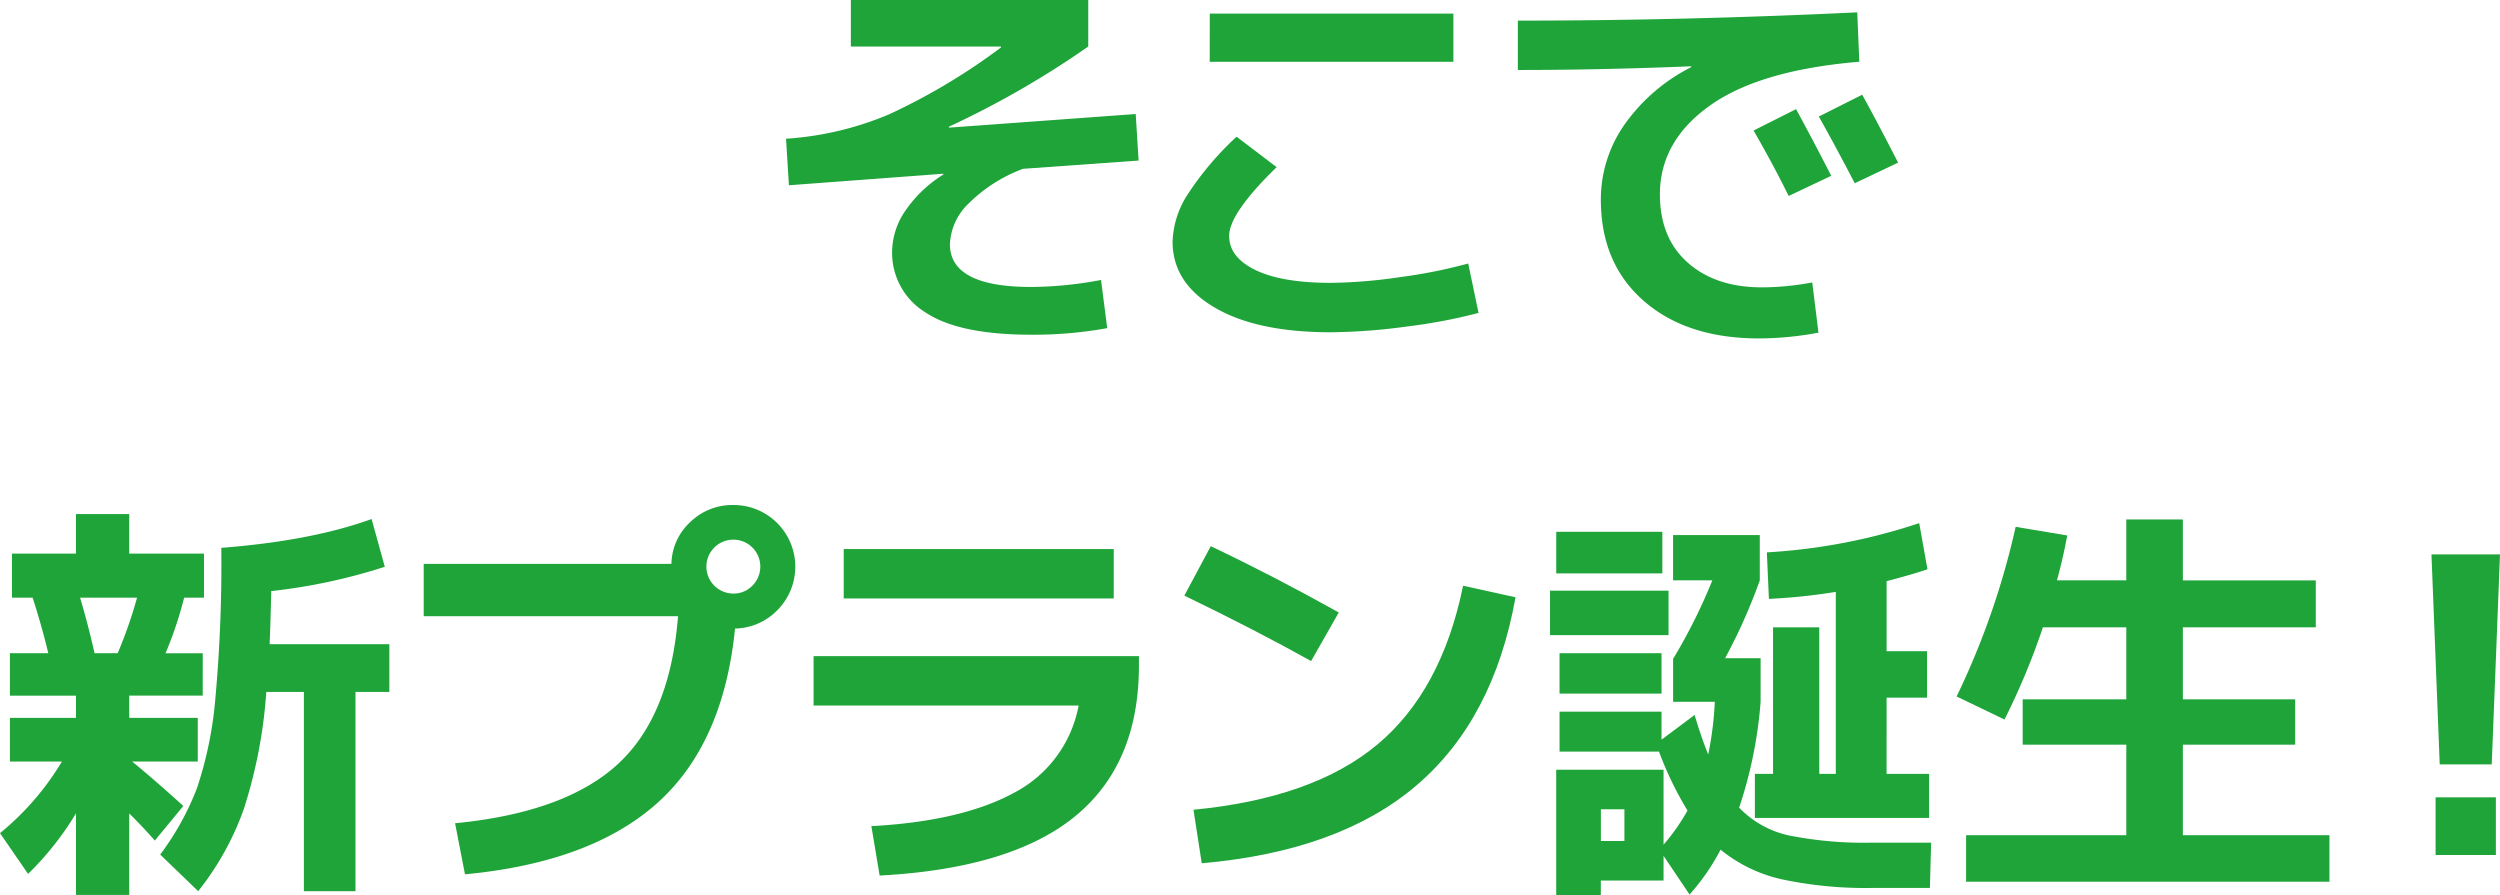
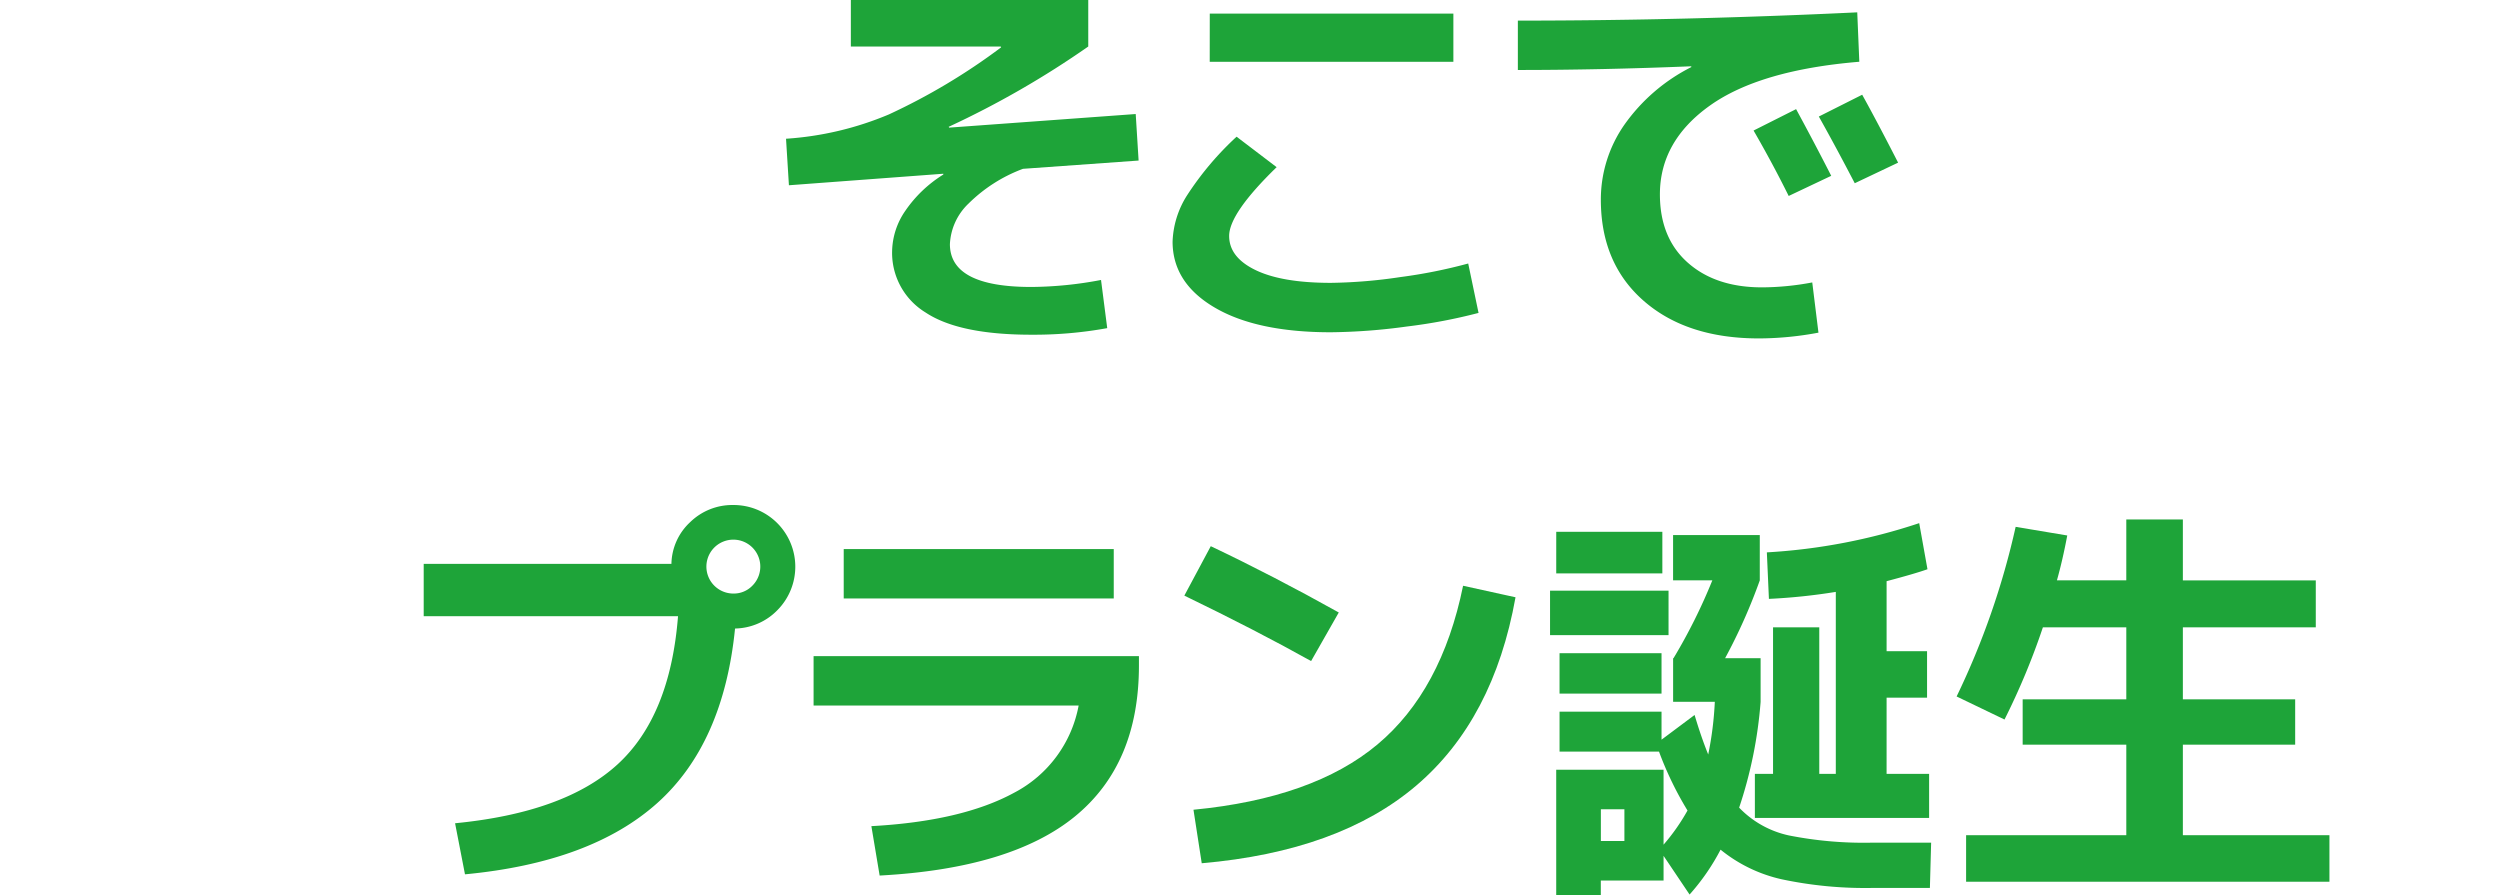
<svg xmlns="http://www.w3.org/2000/svg" id="description05_txt01-sp" width="363" height="130" viewBox="0 0 363 130">
  <defs>
    <clipPath id="clip-path">
      <rect id="長方形_3181" data-name="長方形 3181" width="363" height="130" fill="none" />
    </clipPath>
  </defs>
  <g id="グループ_4856" data-name="グループ 4856" clip-path="url(#clip-path)">
    <path id="パス_38152" data-name="パス 38152" d="M123.637,0h34.472V6.754a133.45,133.45,0,0,1-20.263,11.657l.06.121L165,16.557l.42,6.755-16.786,1.2a22.23,22.23,0,0,0-7.913,5.051,8.68,8.68,0,0,0-2.7,5.887q0,6.219,11.81,6.217a55.555,55.555,0,0,0,10.132-1.016l.9,6.994a59.315,59.315,0,0,1-11.031.955q-10.491,0-15.347-3.228a10.141,10.141,0,0,1-4.856-8.906,10.621,10.621,0,0,1,1.918-5.858,18.419,18.419,0,0,1,5.515-5.262v-.119L114.645,26.9l-.42-6.755a46.225,46.225,0,0,0,14.928-3.527,90.111,90.111,0,0,0,16.307-9.745l-.06-.119H123.637Z" transform="translate(-0.094 0)" fill="#1ea439" />
    <path id="パス_38153" data-name="パス 38153" d="M170.4,35.1a13.311,13.311,0,0,1,2.1-6.725,44.241,44.241,0,0,1,7.194-8.519l5.815,4.424q-6.894,6.7-6.894,9.982,0,3.11,3.837,4.963t10.911,1.853a73.382,73.382,0,0,0,10.1-.838,73.916,73.916,0,0,0,9.862-1.972l1.5,7.174a78.094,78.094,0,0,1-10.4,1.974,86.065,86.065,0,0,1-11.061.836q-10.733,0-16.846-3.586T170.4,35.1m5.4-33.118h35.371v7H175.793Z" transform="translate(-0.141 -0.007)" fill="#1ea439" />
    <path id="パス_38154" data-name="パス 38154" d="M220.575,3q24.22,0,49.279-1.2l.3,7.174q-14.448,1.2-21.7,6.366T241.2,28.223q0,6.337,4.047,9.922t10.761,3.587a39.915,39.915,0,0,0,7.314-.716l.9,7.292a47.19,47.19,0,0,1-8.633.838q-10.491,0-16.726-5.441T232.625,29a18.958,18.958,0,0,1,3.417-10.88,26.476,26.476,0,0,1,9.712-8.369V9.631q-13.129.537-25.179.537Zm45.5,22.536L259.9,28.461q-2.338-4.721-5.1-9.5l6.175-3.109q2.758,5.083,5.1,9.684m9.712-1.913-6.295,2.989q-2.7-5.2-5.216-9.684l6.295-3.167q2.158,3.886,5.216,9.863" transform="translate(-0.182 -0.007)" fill="#1ea439" />
-     <path id="パス_38155" data-name="パス 38155" d="M29.436,101.281H18.764v3.228h9.952v6.338H19.184q3.357,2.75,7.434,6.455l-4.137,5.022q-1.619-1.853-3.717-3.946v11.837H11.031V118.378a43.8,43.8,0,0,1-6.954,8.788L0,121.248a39.848,39.848,0,0,0,8.993-10.4H1.439v-6.338h9.592v-3.228H1.439V95.124H7.014q-.959-4-2.278-8.069h-3v-6.4h9.292V74.919h7.734v5.739H29.616v6.4H26.738a56.343,56.343,0,0,1-2.7,8.069h5.4ZM13.729,95.124h3.357A64.641,64.641,0,0,0,19.9,87.054H11.63q1.2,4.065,2.1,8.069m25.419-1.315H56.533v6.935H51.617v28.932H44.124V100.744H38.668A71.424,71.424,0,0,1,35.4,117.751a41.411,41.411,0,0,1-6.625,11.925l-5.515-5.32a39.628,39.628,0,0,0,5.366-9.714,55.83,55.83,0,0,0,2.638-12.883,216.131,216.131,0,0,0,.869-21.938Q45.263,78.8,53.955,75.636l1.918,6.934A82.719,82.719,0,0,1,39.387,86.1q-.121,5.2-.24,7.711" transform="translate(0 -0.275)" fill="#1ea439" />
    <path id="パス_38156" data-name="パス 38156" d="M98.5,89.74H61.572V82.147h35.97a8.466,8.466,0,0,1,2.728-6.068,8.765,8.765,0,0,1,6.265-2.481,8.957,8.957,0,0,1,6.445,15.214,8.789,8.789,0,0,1-6.2,2.72q-1.68,16.738-11.3,25.347T67.567,127.222l-1.439-7.414q15.945-1.554,23.59-8.549T98.5,89.74m10.791-4.424a3.913,3.913,0,1,0-2.758,1.137,3.744,3.744,0,0,0,2.758-1.137" transform="translate(-0.051 -0.27)" fill="#1ea439" />
    <path id="パス_38157" data-name="パス 38157" d="M118.23,95.562h47.241v1.376q0,14.287-9.262,21.877t-28.387,8.609l-1.2-7.174q13.129-.717,20.713-4.842a17.984,17.984,0,0,0,9.382-12.672H118.23Zm4.376-15.543h39.208v7.174H122.606Z" transform="translate(-0.098 -0.294)" fill="#1ea439" />
    <path id="パス_38158" data-name="パス 38158" d="M172.11,86.773l3.837-7.174q9.051,4.3,18.585,9.625l-4.017,7.054q-8.035-4.483-18.4-9.5m40.467-1.435,7.614,1.674q-3.179,17.756-14.388,27.319t-31.174,11.3l-1.2-7.77q17.384-1.674,26.708-9.475t12.44-23.046" transform="translate(-0.142 -0.292)" fill="#1ea439" />
    <path id="パス_38159" data-name="パス 38159" d="M225.252,86.044h17.206V92.5H225.252Zm.9-8.549h15.407v6.038H226.151Zm.48,31.921v-5.8h14.808v4.066l4.8-3.588q.959,3.228,1.978,5.739a48.812,48.812,0,0,0,.959-7.652h-6.055V95.848h.06a80.4,80.4,0,0,0,5.635-11.3h-5.7V77.973h12.59v6.577a80.771,80.771,0,0,1-5.036,11.3h5.156v6.336a63.406,63.406,0,0,1-3.117,15.363,14.149,14.149,0,0,0,7.224,4.036,55.866,55.866,0,0,0,12.26,1.046h8.393l-.18,6.575h-8.213a58.356,58.356,0,0,1-13.309-1.255,21.457,21.457,0,0,1-8.873-4.3,31.72,31.72,0,0,1-4.5,6.515l-3.777-5.619v3.588h-9.112v2.151h-6.475V112.047h15.587v10.88a29.413,29.413,0,0,0,3.477-4.962,49,49,0,0,1-4.137-8.549Zm0-14.287h14.808v5.859H226.631Zm6,27.26h3.417v-4.6h-3.417Zm41.486-9.744h6.175v6.4h-25.3v-6.4h2.638V91.364h6.714v21.281h2.4V86.222a85.4,85.4,0,0,1-9.712,1.016l-.3-6.754a85.216,85.216,0,0,0,22.122-4.244l1.2,6.694q-1.859.659-5.935,1.734V94.831h5.875v6.755h-5.875Z" transform="translate(-0.186 -0.28)" fill="#1ea439" />
    <path id="パス_38160" data-name="パス 38160" d="M308.974,75.7h8.213v8.848h19.3v6.815h-19.3v10.461h16.307V108.4H317.187v13.153h21.282v6.755H285.713v-6.755h23.261V108.4H293.926v-6.575h15.048V91.362h-12.11a102.113,102.113,0,0,1-5.575,13.39l-6.954-3.347a112.978,112.978,0,0,0,8.573-24.63L300.4,78.03q-.661,3.528-1.5,6.517h10.072Z" transform="translate(-0.235 -0.278)" fill="#1ea439" />
-     <path id="パス_38161" data-name="パス 38161" d="M353.34,80.8h9.952l-1.2,30.488H354.54Zm.6,35.27h8.753v8.369H353.94Z" transform="translate(-0.292 -0.297)" fill="#1ea439" />
  </g>
</svg>